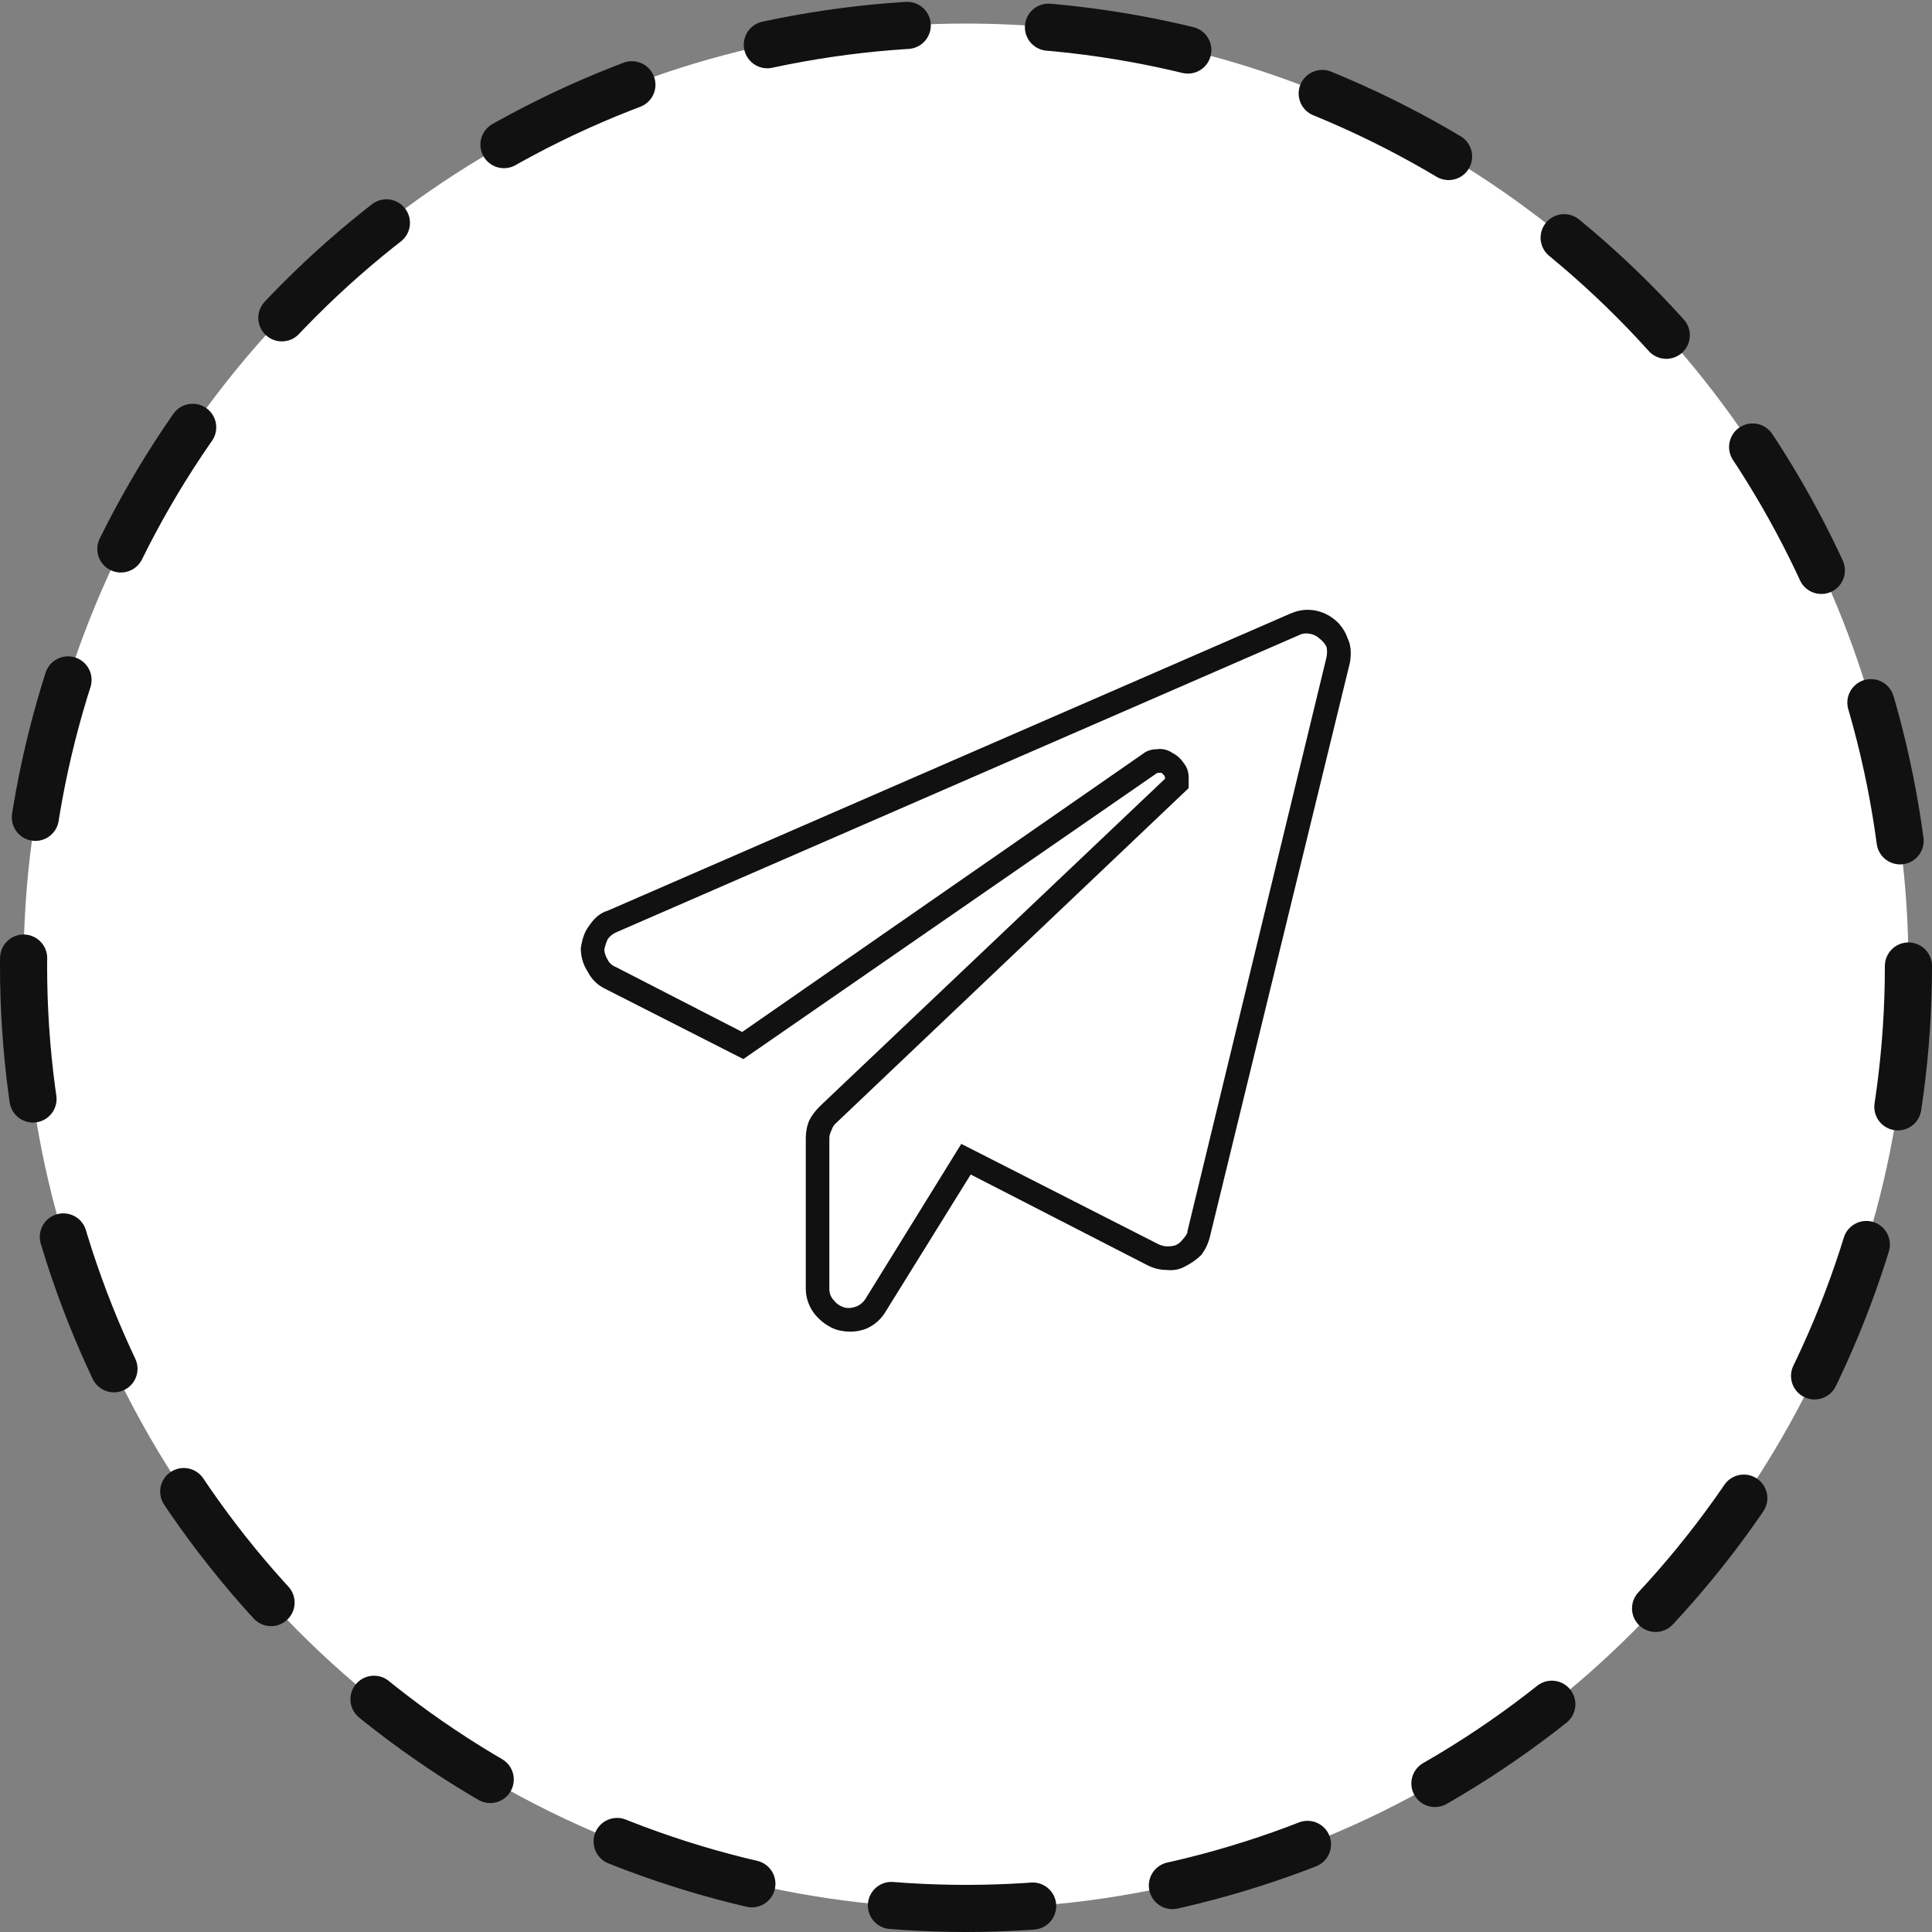
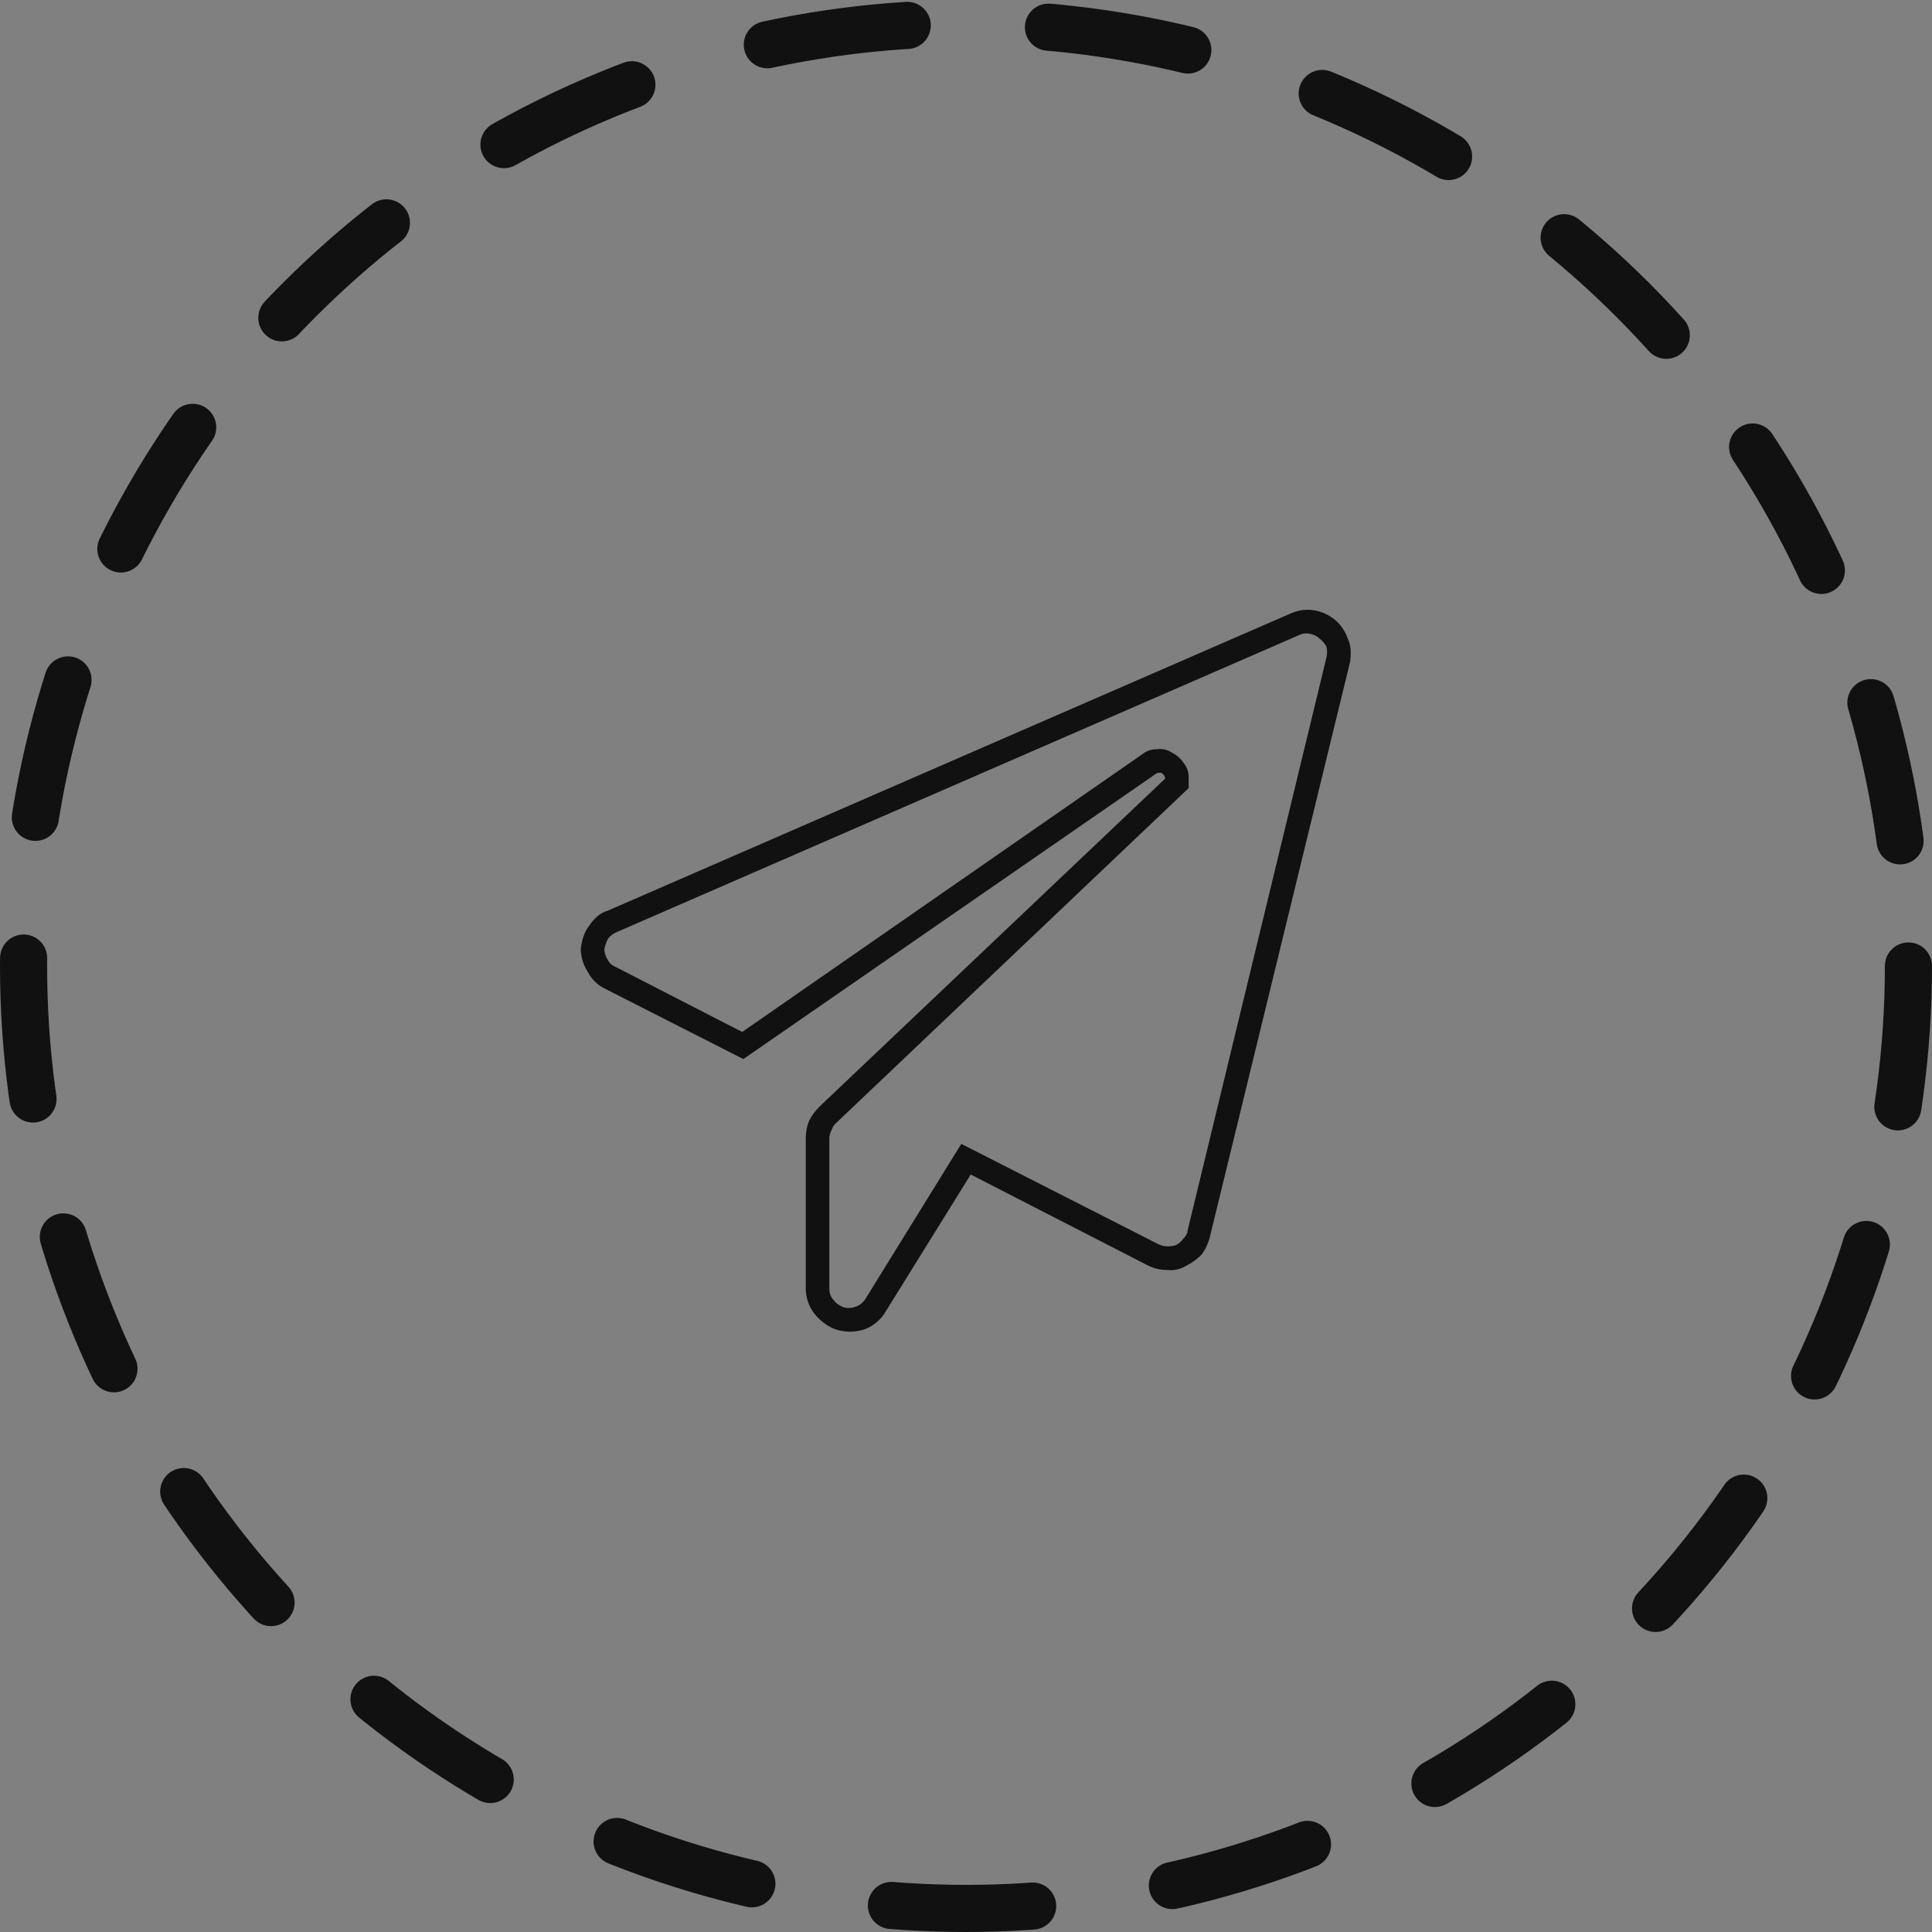
<svg xmlns="http://www.w3.org/2000/svg" viewBox="0 0 164 164" width="164" height="164">
  <rect x="0" y="0" width="164" height="164" fill="#808080" stroke="none" />
  <title>Ilus-svg</title>
  <style>		.s0 { fill: #ffffff } 		.s1 { fill: none;stroke: #111111;stroke-linecap: round;stroke-width: 4;stroke-dasharray: 12 } 		.s2 { fill: #111111 } 	</style>
  <g id="Layer">
-     <circle id="Layer" class="s0" cx="82" cy="82" r="80" />
    <circle id="Layer" class="s1" cx="82" cy="82" r="80" />
  </g>
  <path id="Layer" fill-rule="evenodd" class="s2" d="m102 106.5q-0.6 0.6-1.4 1-0.7 0.4-1.6 0.3-0.8 0-1.6-0.4l-15-7.7-7.2 11.6c-0.4 0.7-1 1.2-1.7 1.5-0.8 0.3-1.6 0.3-2.4 0.1-0.7-0.2-1.4-0.7-1.9-1.3-0.5-0.6-0.8-1.4-0.8-2.2v-12.8q0-0.8 0.3-1.5 0.3-0.6 0.9-1.2l29.3-27.8q0-0.2-0.1-0.3-0.1-0.1-0.2-0.2-0.1 0-0.2 0 0 0 0 0-0.2 0-0.3 0.1l-35 24.2-11.8-6c-0.6-0.3-1.1-0.8-1.4-1.4-0.4-0.6-0.6-1.3-0.6-2 0.1-0.7 0.3-1.4 0.7-1.9 0.4-0.6 0.9-1.1 1.6-1.3l57.9-25.2c0.7-0.3 1.3-0.4 2-0.3 0.7 0.1 1.3 0.4 1.8 0.8 0.5 0.4 0.9 1 1.1 1.6 0.3 0.6 0.3 1.3 0.2 2l-11.9 48.8q-0.2 0.8-0.7 1.5zm-3.7-0.9q0 0 0 0 0.4 0.2 0.8 0.2 0.4 0 0.7-0.1 0.4-0.2 0.6-0.5 0.3-0.3 0.4-0.6v-0.1l11.8-48.7q0.1-0.5 0-0.9-0.2-0.4-0.6-0.7-0.3-0.3-0.8-0.4-0.5-0.1-0.9 0.1l-57.9 25.2q0 0 0 0-0.5 0.2-0.8 0.6-0.2 0.4-0.3 0.9 0 0.4 0.3 0.9 0.2 0.4 0.7 0.6l10.7 5.5 34-23.6q0 0 0 0 0.5-0.4 1.2-0.4 0.7-0.1 1.3 0.3 0.6 0.3 1 0.9 0.4 0.5 0.4 1.2v0.9l-30 28.5q-0.2 0.2-0.3 0.5-0.2 0.4-0.2 0.7v12.8q0 0.6 0.4 1 0.3 0.4 0.9 0.6 0.5 0.1 1-0.1 0.5-0.2 0.8-0.7 0 0 0 0l8.1-13.1z" />
</svg>